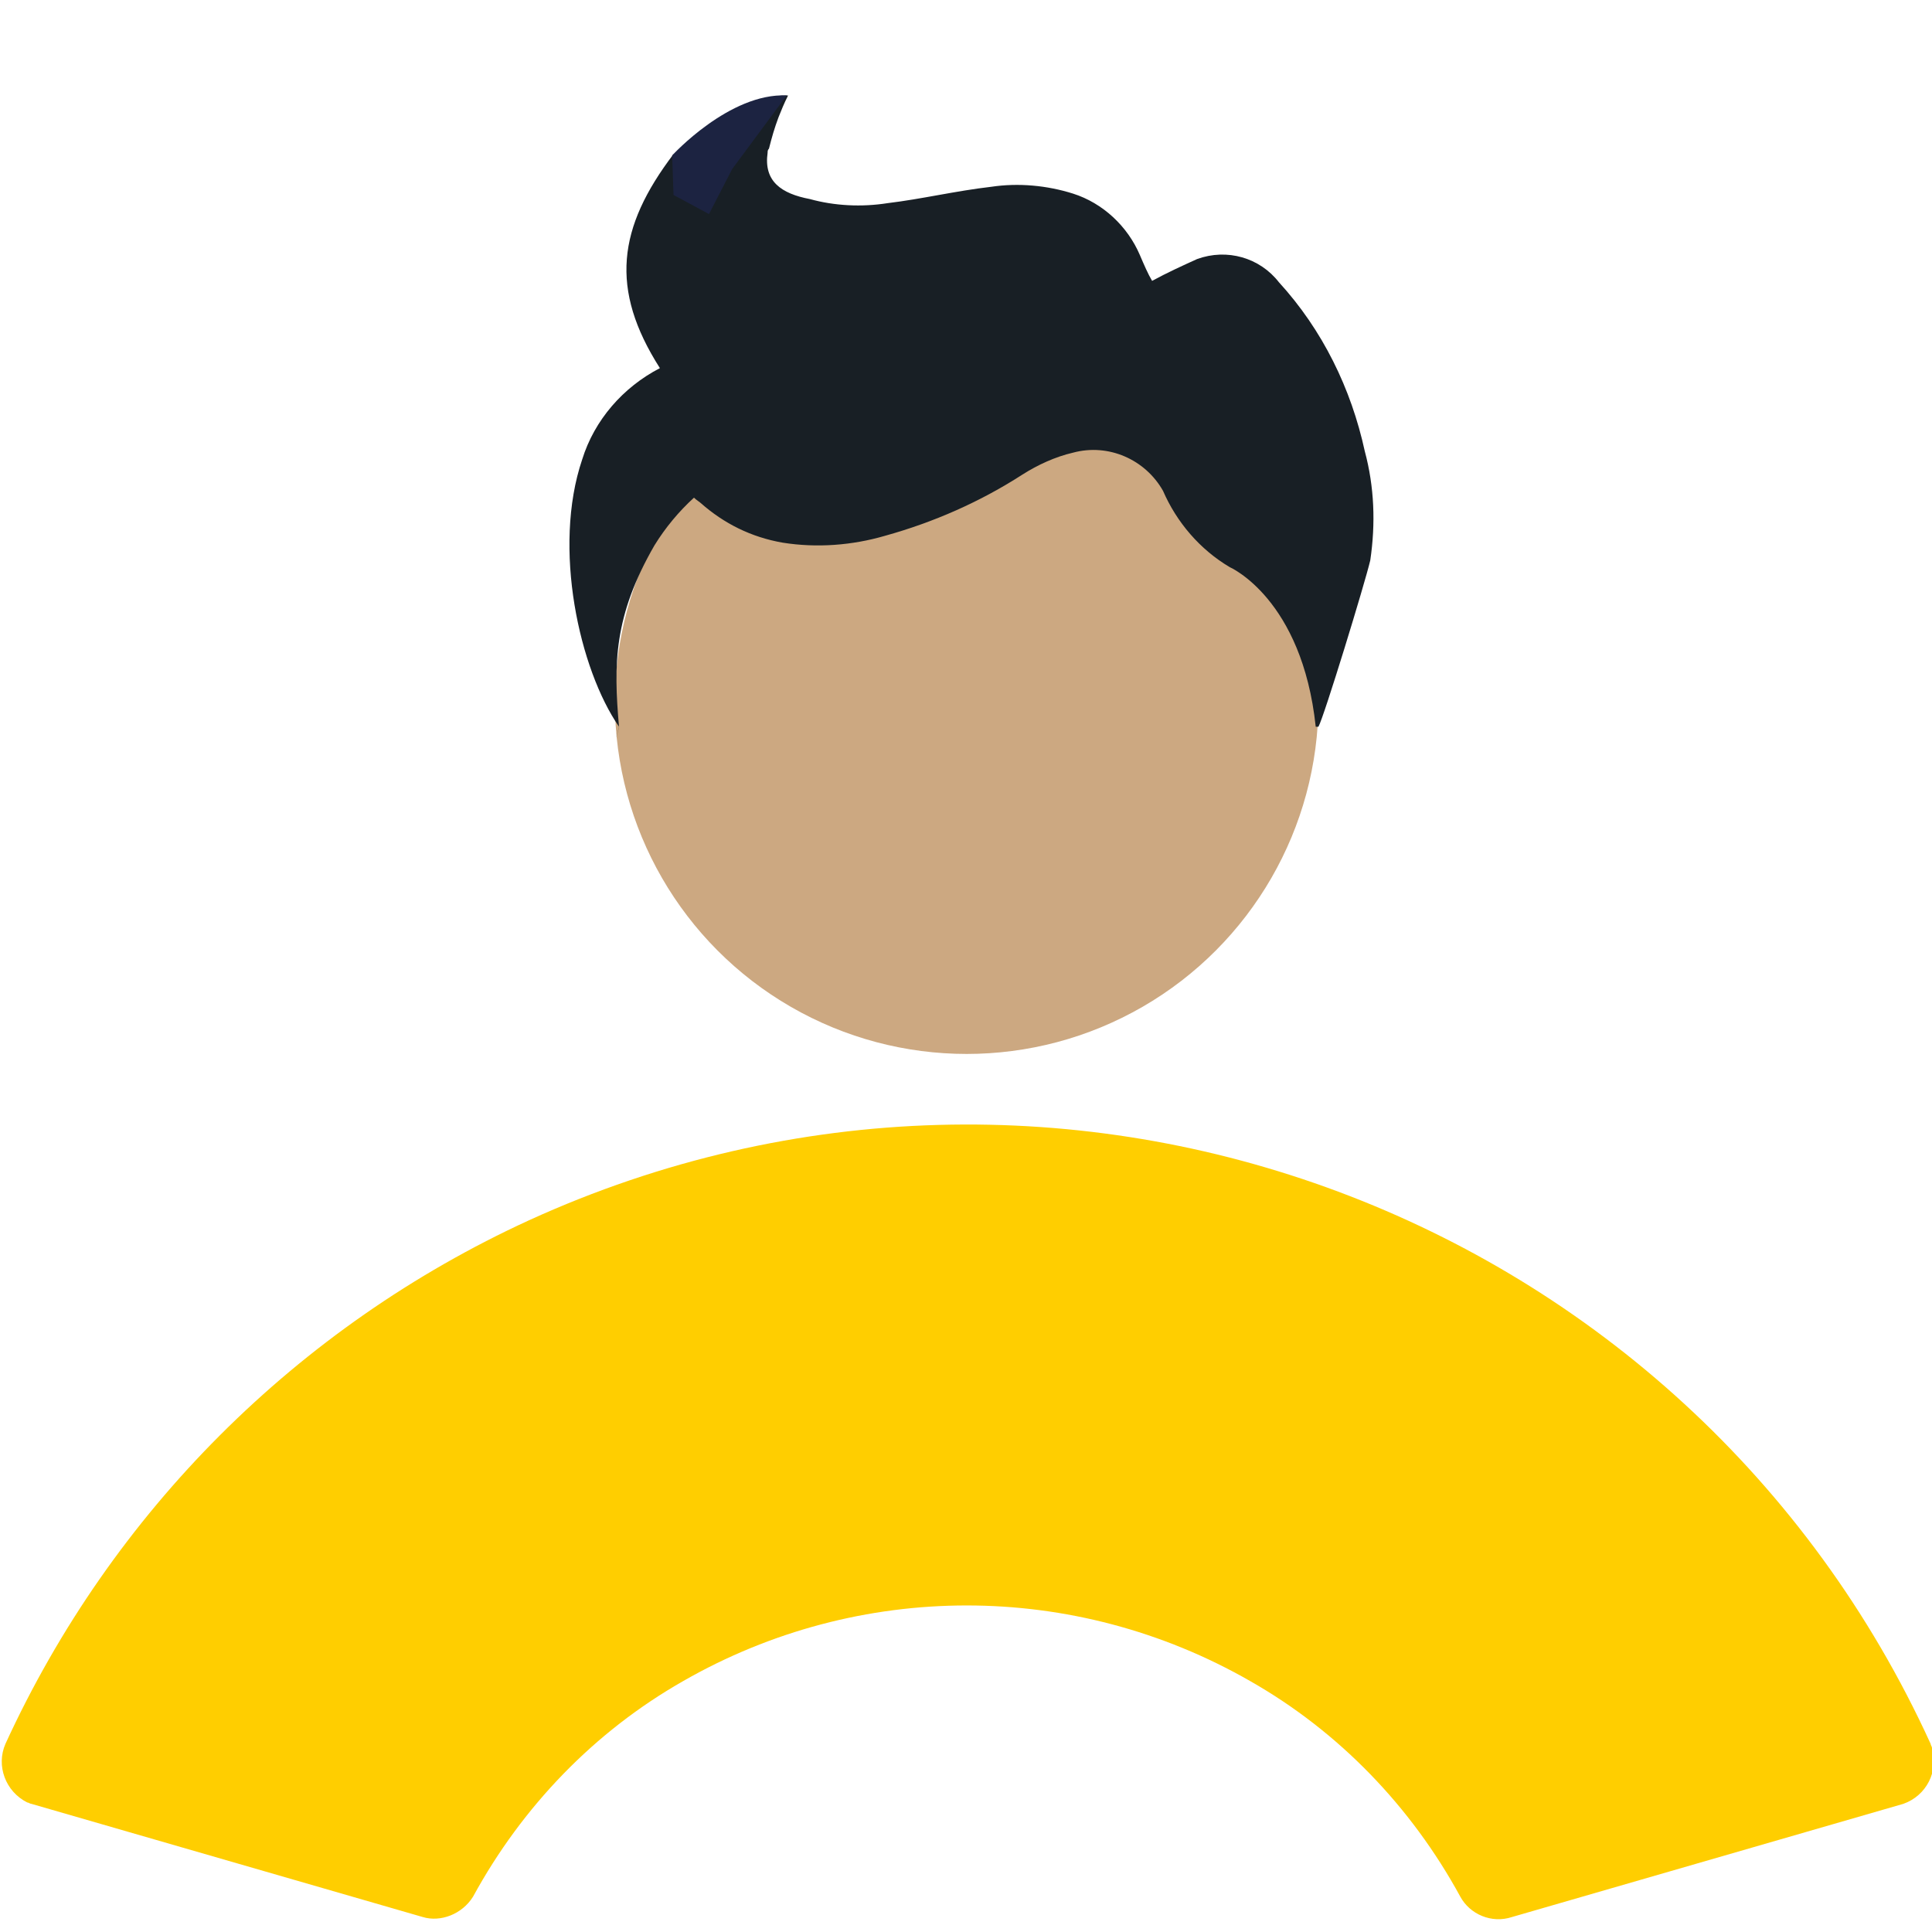
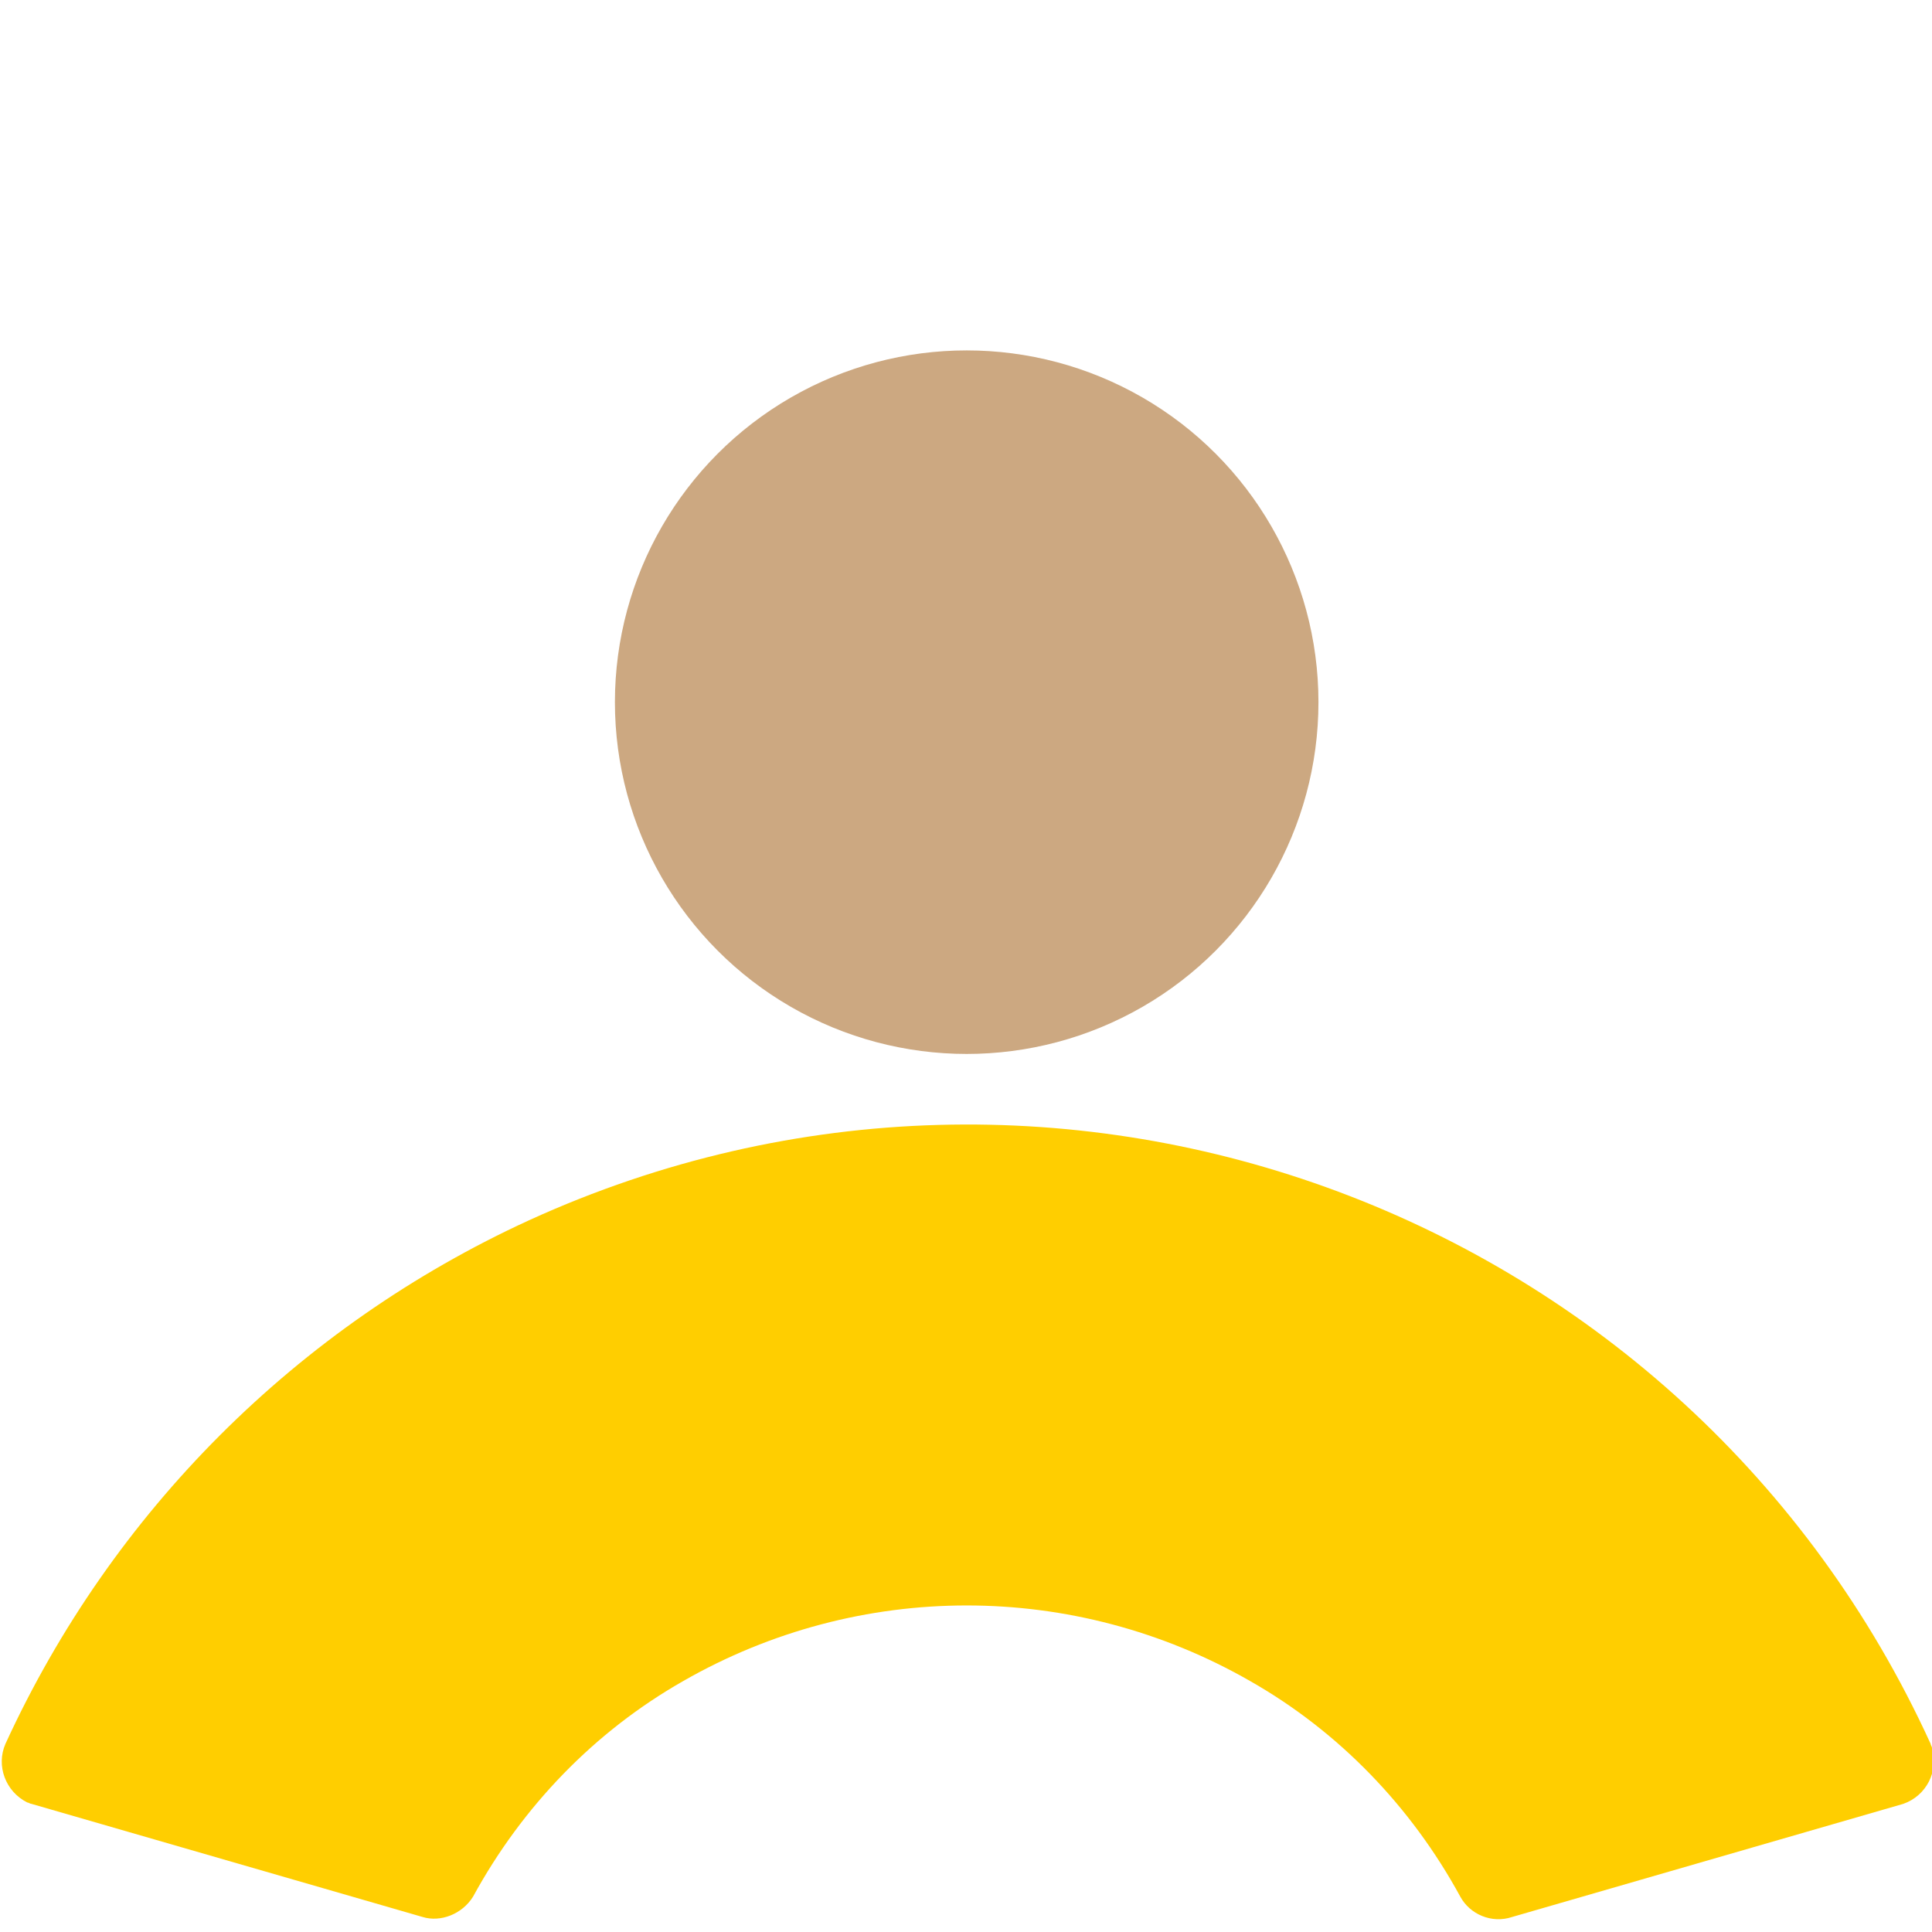
<svg xmlns="http://www.w3.org/2000/svg" version="1.1" id="Calque_1" x="0px" y="0px" viewBox="0 0 141.7 141.7" style="enable-background:new 0 0 141.7 141.7;" xml:space="preserve">
  <style type="text/css">
	.st0{fill:#FFCE00;}
	.st1{fill:#CCA881;}
	.st2{fill:#181F25;}
	.st3{fill:#1C2341;}
</style>
  <path class="st0" d="M34.7,139.1c3.6-6.6,8.9-12.1,15.4-15.8c12.9-7.4,28.7-7.4,41.6,0c6.5,3.7,11.8,9.2,15.4,15.8  c0.7,1.3,2.3,2,3.8,1.5l28.7-8.3c1.7-0.6,2.6-2.4,2.1-4.1c0-0.1-0.1-0.2-0.1-0.3c-17.8-39-63.8-56.2-102.8-38.4  c-17,7.8-30.6,21.4-38.4,38.4c-0.7,1.6,0,3.5,1.6,4.3c0.1,0,0.2,0.1,0.3,0.1l28.7,8.3C32.3,141,33.9,140.4,34.7,139.1z" />
  <circle class="st1" cx="70.9" cy="51.5" r="25.8" />
-   <path class="st2" d="M96.5,53.3h0.2c0.4-0.7,3.4-10.5,3.8-12.2c0.4-2.7,0.3-5.4-0.4-8c-1-4.6-3.1-8.9-6.3-12.4  c-1.4-1.8-3.8-2.5-6-1.7c-1.1,0.5-2.2,1-3.3,1.6c-0.3-0.5-0.6-1.2-0.9-1.9c-0.9-2.1-2.7-3.8-4.9-4.5c-1.9-0.6-4-0.8-6-0.5  c-2.6,0.3-5.1,0.9-7.6,1.2c-1.9,0.3-3.9,0.2-5.7-0.3c-2.1-0.4-3.4-1.3-3.1-3.4c0-0.1,0-0.2,0.1-0.3c0.2-0.8,0.4-1.5,0.7-2.3  c0.2-0.5,0.4-1,0.7-1.6c-1,0-2.1,0.2-3,0.7c-1.6,1-2.8,2.5-3.3,4.3c-0.3,0.9-0.5,0.8-0.8,1.7l-1.3-2.4c-4.1,5.4-4.7,9.9-1,15.7  c-2.7,1.4-4.8,3.8-5.7,6.7c-2.2,6.5-0.2,15.4,2.7,19.6c0.1-0.3-0.5,1.9,0,0C45,48.7,45,45.2,48,40c0.8-1.3,1.8-2.5,2.9-3.5  c0.2,0.2,0.4,0.3,0.5,0.4c1.7,1.5,3.7,2.5,6,2.9c2.5,0.4,5.1,0.2,7.5-0.5c3.6-1,7-2.5,10.1-4.5c1.1-0.7,2.4-1.3,3.7-1.6  c2.6-0.7,5.3,0.5,6.6,2.8c1,2.3,2.7,4.3,4.9,5.6C90.2,41.6,95.5,43.9,96.5,53.3z" />
-   <path class="st3" d="M49.3,11.4c0,0,4.2-4.6,8.4-4.4l-4,5.4L52,15.7l-2.6-1.4L49.3,11.4z" />
</svg>